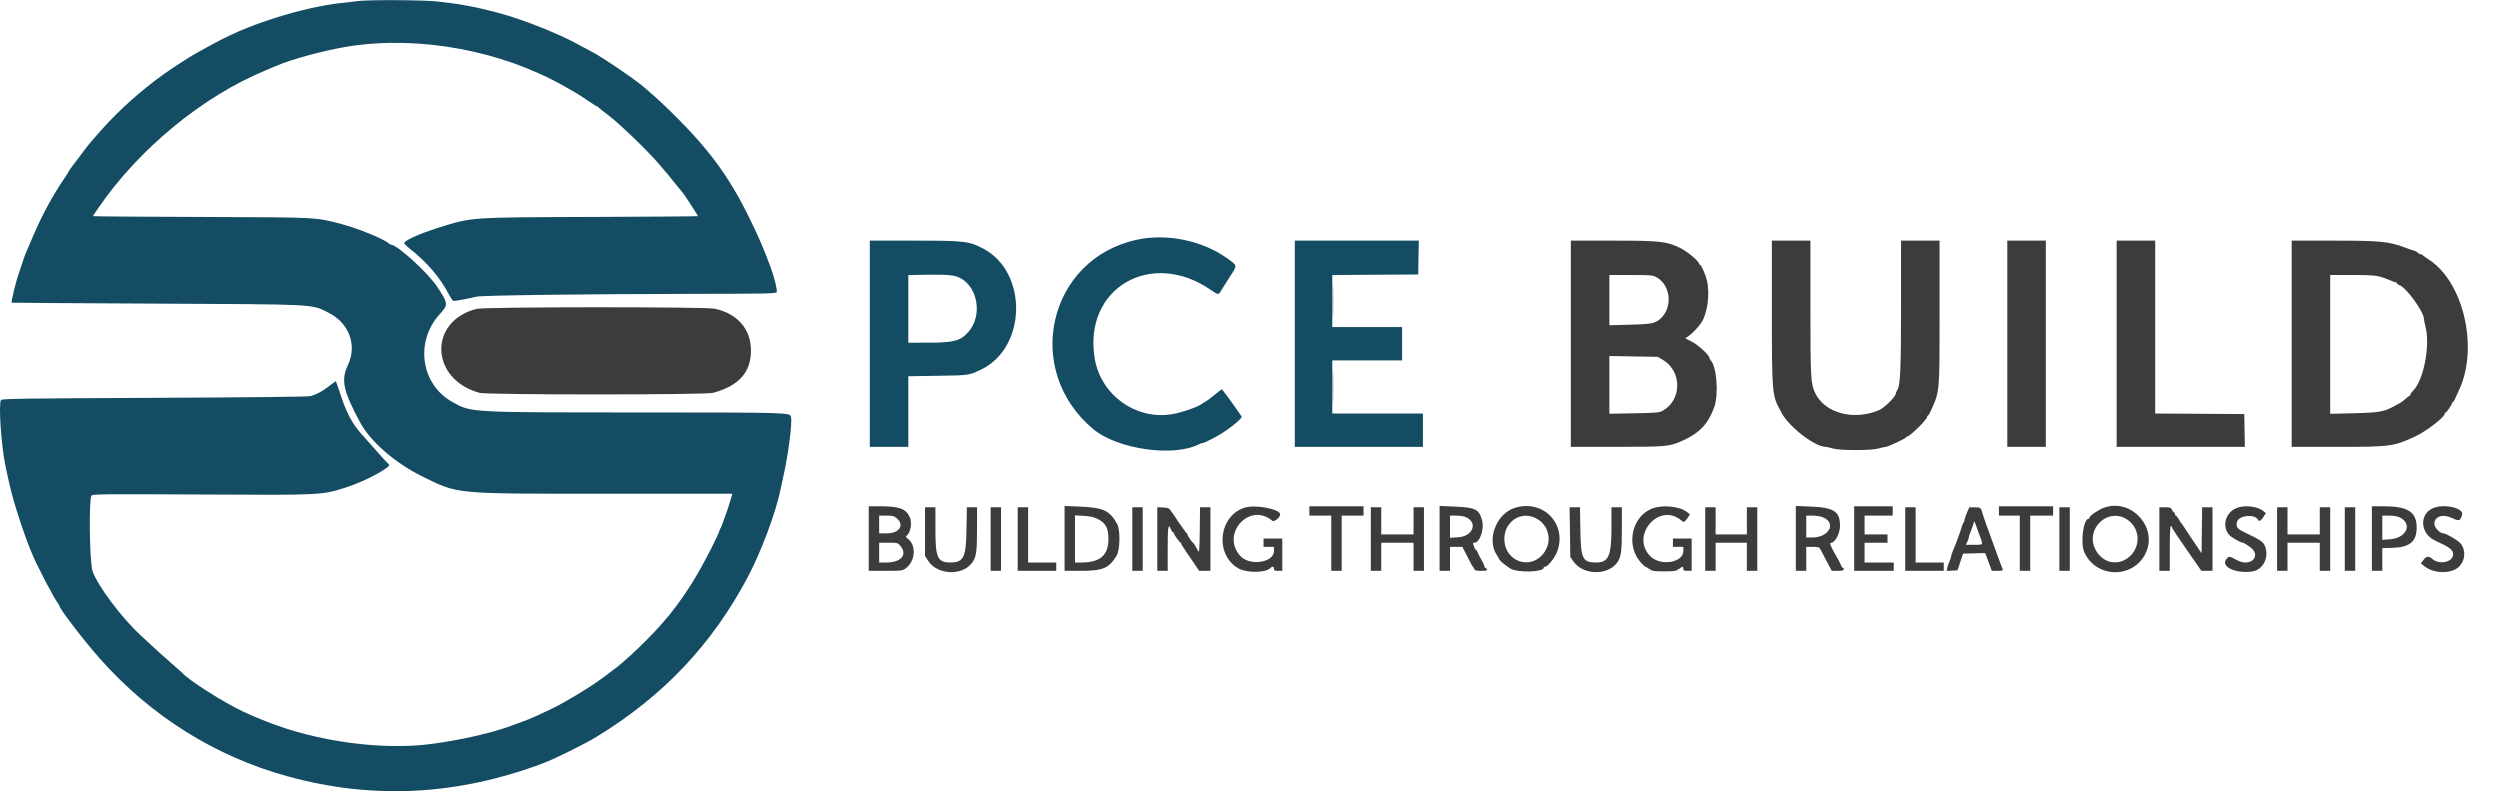
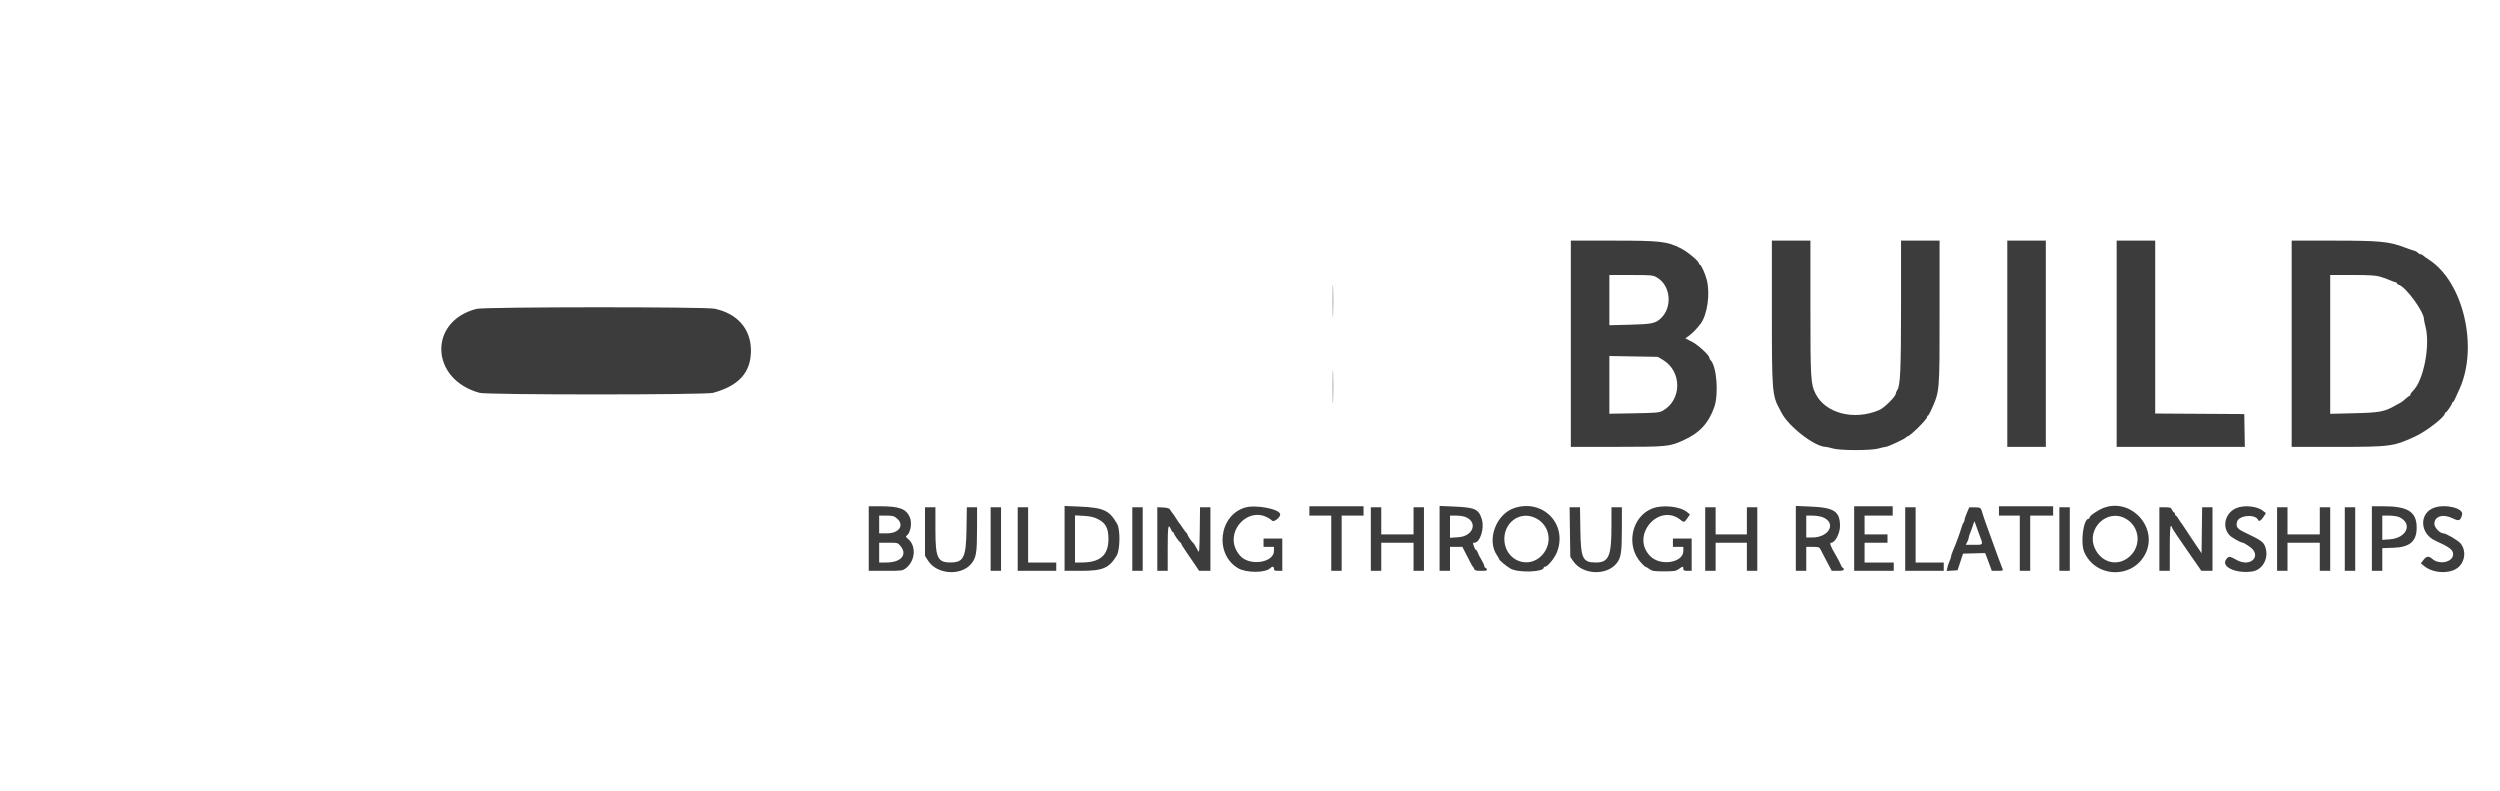
<svg xmlns="http://www.w3.org/2000/svg" id="svg" version="1.1" width="400" height="126.633" viewBox="0, 0, 400,126.633">
  <g id="svgg">
-     <path id="path0" d="M57.250 0.171 C 56.700 0.243,55.500 0.383,54.583 0.483 C 51.603 0.809,47.765 1.673,44.083 2.846 C 39.788 4.215,36.676 5.557,33.000 7.626 C 32.587 7.859,31.837 8.274,31.333 8.550 C 30.289 9.122,27.567 10.886,26.083 11.952 C 22.503 14.526,18.986 17.681,16.216 20.804 C 14.125 23.162,14.193 23.079,12.460 25.417 C 12.392 25.508,12.035 25.975,11.668 26.453 C 11.301 26.932,11.000 27.361,11.000 27.407 C 11.000 27.453,10.782 27.811,10.516 28.203 C 8.421 31.288,6.798 34.266,5.267 37.839 C 4.738 39.074,4.208 40.308,4.089 40.583 C 3.970 40.858,3.747 41.496,3.592 42.000 C 3.438 42.504,3.213 43.179,3.092 43.500 C 2.591 44.834,1.738 48.296,1.877 48.432 C 1.899 48.453,12.229 48.520,24.833 48.580 C 51.042 48.705,49.745 48.638,52.542 50.023 C 55.857 51.665,57.180 55.224,55.663 58.417 C 54.530 60.802,54.901 62.537,57.629 67.600 C 59.280 70.663,63.245 74.103,67.583 76.237 C 73.387 79.091,72.413 79.000,97.297 79.000 L 117.189 79.000 117.078 79.350 C 117.017 79.543,116.830 80.162,116.663 80.725 C 116.495 81.289,116.196 82.162,115.998 82.667 C 115.801 83.171,115.597 83.733,115.545 83.917 C 115.494 84.100,115.397 84.325,115.330 84.417 C 115.262 84.508,115.151 84.771,115.081 85.000 C 114.870 85.696,112.961 89.470,111.836 91.417 C 110.894 93.045,110.363 93.894,109.384 95.333 C 108.901 96.044,107.341 98.134,107.122 98.365 C 107.008 98.485,106.700 98.846,106.437 99.167 C 104.403 101.651,99.912 105.963,97.942 107.322 C 97.745 107.458,97.499 107.648,97.395 107.743 C 97.292 107.839,97.041 108.029,96.838 108.167 C 96.635 108.304,96.232 108.591,95.943 108.805 C 94.216 110.078,90.302 112.427,88.333 113.371 C 85.839 114.566,84.590 115.116,83.500 115.498 C 83.271 115.578,82.558 115.840,81.917 116.079 C 78.736 117.264,73.967 118.362,69.167 119.014 C 61.237 120.092,50.706 118.670,42.583 115.425 C 40.555 114.614,40.606 114.636,39.001 113.899 C 35.944 112.497,30.083 108.778,29.167 107.660 C 29.121 107.604,28.146 106.740,27.000 105.741 C 25.854 104.741,24.804 103.803,24.667 103.656 C 24.529 103.510,23.600 102.646,22.601 101.737 C 19.512 98.924,15.629 93.757,14.799 91.357 C 14.334 90.012,14.195 79.819,14.634 79.290 C 14.829 79.054,16.569 79.037,32.217 79.121 C 51.777 79.226,51.433 79.244,55.551 77.923 C 58.496 76.979,62.872 74.601,62.208 74.306 C 62.140 74.275,61.260 73.313,60.254 72.167 C 59.248 71.021,58.185 69.821,57.891 69.500 C 56.402 67.873,55.441 66.083,54.497 63.177 C 54.108 61.980,53.760 61.000,53.725 61.000 C 53.689 61.000,53.192 61.362,52.621 61.804 C 51.544 62.638,50.673 63.104,49.669 63.382 C 49.309 63.482,39.675 63.586,24.699 63.652 C 3.501 63.746,0.295 63.792,0.160 64.005 C -0.270 64.684,0.213 71.550,0.916 74.750 C 1.057 75.392,1.292 76.479,1.439 77.167 C 2.224 80.840,4.620 87.869,5.927 90.333 C 6.048 90.563,6.442 91.350,6.802 92.083 C 7.162 92.817,7.616 93.679,7.810 94.000 C 8.004 94.321,8.241 94.764,8.337 94.984 C 8.433 95.205,8.734 95.715,9.006 96.118 C 9.278 96.521,9.500 96.884,9.500 96.926 C 9.500 97.375,13.417 102.485,15.972 105.370 C 24.112 114.557,34.394 121.008,46.000 124.208 C 59.651 127.973,73.190 127.279,86.917 122.113 C 88.739 121.427,93.566 119.041,95.417 117.911 C 106.109 111.384,113.921 103.133,119.654 92.310 C 121.786 88.285,124.123 82.039,124.882 78.333 C 124.929 78.104,125.160 77.035,125.397 75.957 C 126.163 72.462,126.778 67.586,126.562 66.723 C 126.379 65.997,126.494 66.000,101.933 65.992 C 74.848 65.982,75.439 66.016,72.382 64.318 C 67.325 61.509,66.347 54.649,70.375 50.246 C 71.737 48.758,71.725 48.605,70.036 46.000 C 68.565 43.730,63.567 39.154,62.549 39.144 C 62.476 39.143,62.304 39.041,62.167 38.918 C 61.391 38.218,57.290 36.550,54.594 35.837 C 50.519 34.760,50.927 34.782,33.917 34.720 C 25.392 34.689,17.613 34.646,16.632 34.624 L 14.847 34.583 15.699 33.333 C 22.147 23.873,32.411 15.419,42.500 11.259 C 43.096 11.013,43.808 10.713,44.083 10.590 C 46.542 9.498,51.938 8.036,55.750 7.430 C 67.025 5.639,80.294 8.094,90.337 13.830 C 91.023 14.221,91.846 14.691,92.167 14.873 C 92.487 15.056,93.337 15.609,94.055 16.103 C 94.773 16.596,95.423 17.000,95.499 17.000 C 95.576 17.000,95.664 17.056,95.694 17.125 C 95.725 17.194,96.500 17.811,97.417 18.496 C 99.069 19.731,103.928 24.421,105.346 26.149 C 105.752 26.643,106.202 27.168,106.346 27.315 C 106.491 27.463,107.053 28.146,107.596 28.833 C 108.139 29.520,108.757 30.270,108.968 30.500 C 109.180 30.729,109.705 31.467,110.135 32.139 C 110.565 32.811,111.085 33.621,111.292 33.938 C 111.498 34.255,111.667 34.546,111.667 34.583 C 111.667 34.621,103.960 34.679,94.542 34.711 C 74.983 34.779,75.525 34.741,70.167 36.430 C 67.071 37.406,64.667 38.491,64.667 38.912 C 64.667 39.009,65.060 39.396,65.542 39.773 C 68.337 41.962,70.392 44.365,71.856 47.159 C 72.147 47.713,72.467 48.165,72.567 48.164 C 72.963 48.157,75.614 47.650,76.166 47.475 C 76.867 47.253,93.393 47.040,111.714 47.016 C 122.463 47.002,124.190 46.967,124.270 46.757 C 124.397 46.426,123.926 44.472,123.323 42.833 C 122.232 39.865,121.564 38.306,120.001 35.083 C 116.594 28.056,113.145 23.445,106.587 17.146 C 105.120 15.738,104.547 15.224,102.877 13.819 C 101.205 12.413,96.389 9.162,94.583 8.220 C 94.217 8.029,93.166 7.468,92.249 6.974 C 88.864 5.149,82.863 2.822,79.250 1.931 C 78.608 1.773,77.671 1.541,77.167 1.415 C 76.053 1.136,73.496 0.658,72.583 0.558 C 72.217 0.517,71.092 0.379,70.083 0.250 C 68.082 -0.006,59.041 -0.061,57.250 0.171 M181.954 38.345 C 167.711 41.378,163.576 59.212,174.924 68.660 C 178.803 71.891,187.792 73.173,191.849 71.075 C 192.115 70.937,192.333 70.861,192.333 70.905 C 192.333 71.015,193.714 70.363,194.917 69.684 C 196.460 68.813,198.667 67.048,198.667 66.685 C 198.667 66.563,196.022 62.872,195.552 62.339 C 195.472 62.248,195.356 62.329,194.065 63.387 C 193.525 63.829,192.971 64.235,192.833 64.288 C 192.696 64.341,192.471 64.477,192.333 64.590 C 191.721 65.094,189.139 65.999,187.542 66.269 C 181.751 67.248,176.126 63.203,175.154 57.361 C 173.283 46.115,184.192 39.730,193.810 46.441 C 194.960 47.244,194.966 47.243,195.527 46.250 C 195.631 46.067,196.197 45.178,196.785 44.274 C 198.018 42.378,198.045 42.532,196.256 41.267 C 192.311 38.476,186.709 37.332,181.954 38.345 M139.167 55.000 L 139.167 71.500 142.250 71.500 L 145.333 71.500 145.333 65.849 L 145.333 60.197 150.042 60.128 C 155.041 60.055,155.074 60.050,156.988 59.126 C 164.282 55.602,164.491 43.581,157.324 39.780 C 155.072 38.585,154.357 38.502,146.292 38.501 L 139.167 38.500 139.167 55.000 M207.167 55.000 L 207.167 71.500 217.417 71.500 L 227.667 71.500 227.667 68.833 L 227.667 66.167 220.417 66.167 L 213.167 66.167 213.167 61.917 L 213.167 57.667 218.750 57.667 L 224.333 57.667 224.333 55.000 L 224.333 52.333 218.750 52.333 L 213.167 52.333 213.167 48.169 L 213.167 44.004 220.042 43.960 L 226.917 43.917 226.962 41.208 L 227.008 38.500 217.087 38.500 L 207.167 38.500 207.167 55.000 M153.609 44.470 C 156.485 45.938,157.211 50.532,154.968 53.080 C 153.671 54.553,152.648 54.829,148.458 54.831 L 145.333 54.833 145.333 49.421 L 145.333 44.008 148.208 43.962 C 151.646 43.908,152.700 44.007,153.609 44.470 " stroke="none" fill="#144c64" fill-rule="evenodd" />
    <path id="path1" d="M251.333 55.000 L 251.333 71.500 258.708 71.496 C 266.697 71.492,267.088 71.455,269.250 70.490 C 271.895 69.310,273.339 67.780,274.273 65.167 C 275.020 63.074,274.676 58.610,273.691 57.625 C 273.586 57.520,273.500 57.349,273.500 57.247 C 273.500 56.836,271.696 55.177,270.697 54.669 L 269.655 54.139 270.286 53.682 C 270.816 53.297,271.646 52.428,272.131 51.750 C 273.183 50.279,273.636 47.045,273.099 44.833 C 272.855 43.828,272.178 42.333,271.967 42.333 C 271.893 42.333,271.833 42.259,271.833 42.167 C 271.833 41.797,270.010 40.267,268.926 39.728 C 266.680 38.611,265.696 38.500,258.085 38.500 L 251.333 38.500 251.333 55.000 M283.500 49.934 C 283.500 62.614,283.550 63.252,284.713 65.417 C 284.812 65.600,284.973 65.902,285.071 66.089 C 286.240 68.303,290.391 71.491,292.120 71.502 C 292.283 71.503,292.785 71.615,293.235 71.752 C 294.381 72.100,299.452 72.100,300.599 71.752 C 301.048 71.615,301.549 71.503,301.712 71.502 C 302.063 71.500,304.892 70.172,304.972 69.972 C 305.003 69.896,305.096 69.833,305.179 69.833 C 305.568 69.833,308.333 67.113,308.333 66.730 C 308.333 66.603,308.391 66.500,308.461 66.500 C 308.531 66.500,308.748 66.144,308.943 65.708 C 310.374 62.515,310.333 62.983,310.333 49.792 L 310.333 38.500 307.250 38.500 L 304.167 38.500 304.166 48.792 C 304.166 59.135,304.052 61.715,303.566 62.409 C 303.438 62.591,303.333 62.840,303.333 62.961 C 303.333 63.430,301.495 65.259,300.668 65.613 C 296.664 67.326,292.072 66.147,290.491 63.000 C 289.716 61.456,289.667 60.641,289.667 49.208 L 289.667 38.500 286.583 38.500 L 283.500 38.500 283.500 49.934 M321.167 55.000 L 321.167 71.500 324.250 71.500 L 327.333 71.500 327.333 55.000 L 327.333 38.500 324.250 38.500 L 321.167 38.500 321.167 55.000 M338.667 55.000 L 338.667 71.500 348.921 71.500 L 359.175 71.500 359.129 68.875 L 359.083 66.250 351.958 66.207 L 344.833 66.163 344.833 52.332 L 344.833 38.500 341.750 38.500 L 338.667 38.500 338.667 55.000 M366.667 55.000 L 366.667 71.500 373.934 71.500 C 382.517 71.500,382.990 71.436,386.500 69.800 C 388.244 68.987,391.167 66.716,391.167 66.173 C 391.167 66.078,391.228 66.000,391.304 66.000 C 391.460 66.000,392.333 64.715,392.333 64.485 C 392.333 64.402,392.391 64.333,392.461 64.333 C 392.577 64.333,392.758 63.974,393.574 62.123 C 396.547 55.383,394.091 45.101,388.666 41.571 C 388.254 41.303,387.818 40.990,387.696 40.875 C 387.575 40.761,387.378 40.667,387.259 40.667 C 387.139 40.667,386.954 40.562,386.849 40.435 C 386.743 40.308,386.490 40.165,386.287 40.118 C 386.083 40.071,385.392 39.833,384.750 39.590 C 382.255 38.642,380.774 38.500,373.385 38.500 L 366.667 38.500 366.667 55.000 M213.239 48.167 C 213.239 50.504,213.263 51.460,213.291 50.292 C 213.320 49.123,213.320 47.210,213.291 46.042 C 213.263 44.873,213.239 45.829,213.239 48.167 M265.076 44.379 C 267.348 45.666,267.656 49.224,265.649 51.016 C 264.827 51.750,264.199 51.869,260.708 51.956 L 257.500 52.035 257.500 48.018 L 257.500 44.000 260.958 44.003 C 264.230 44.005,264.452 44.026,265.076 44.379 M380.819 44.269 C 381.331 44.417,382.058 44.680,382.435 44.852 C 382.812 45.025,383.205 45.167,383.310 45.167 C 383.414 45.167,383.500 45.237,383.500 45.322 C 383.500 45.408,383.658 45.528,383.852 45.589 C 384.968 45.944,387.833 49.879,387.833 51.059 C 387.833 51.201,387.946 51.749,388.083 52.277 C 388.867 55.286,387.759 60.938,386.073 62.537 C 385.853 62.746,385.671 63.010,385.670 63.125 C 385.668 63.240,385.608 63.333,385.537 63.333 C 385.466 63.333,385.173 63.548,384.886 63.809 C 384.600 64.071,384.264 64.335,384.141 64.395 C 384.018 64.455,383.579 64.697,383.167 64.932 C 381.506 65.879,380.714 66.023,376.625 66.119 L 372.833 66.209 372.833 55.105 L 372.833 44.000 376.360 44.000 C 379.111 44.000,380.092 44.059,380.819 44.269 M76.250 49.417 C 68.477 51.403,68.824 60.723,76.750 62.859 C 77.985 63.192,112.859 63.190,114.083 62.857 C 118.231 61.729,120.152 59.585,120.152 56.083 C 120.152 52.649,117.985 50.157,114.336 49.394 C 112.798 49.072,77.515 49.093,76.250 49.417 M266.043 57.564 C 269.139 59.394,269.130 64.009,266.027 65.721 C 265.475 66.026,265.040 66.064,261.458 66.128 L 257.500 66.197 257.500 61.579 L 257.500 56.961 261.375 57.029 L 265.250 57.096 266.043 57.564 M213.239 61.917 C 213.239 64.300,213.263 65.252,213.291 64.032 C 213.320 62.812,213.320 60.862,213.291 59.698 C 213.263 58.535,213.239 59.533,213.239 61.917 M139.000 86.167 L 139.000 91.333 141.693 91.333 C 144.340 91.333,144.395 91.326,144.957 90.897 C 146.469 89.744,146.631 87.283,145.265 86.208 C 144.974 85.980,144.887 85.820,145.012 85.743 C 145.699 85.318,145.993 83.636,145.545 82.692 C 144.918 81.372,143.853 81.000,140.695 81.000 L 139.000 81.000 139.000 86.167 M170.333 86.142 L 170.333 91.333 172.996 91.333 C 176.449 91.333,177.446 90.906,178.666 88.902 C 179.217 87.995,179.269 84.760,178.746 83.833 C 177.513 81.649,176.582 81.220,172.708 81.053 L 170.333 80.951 170.333 86.142 M199.144 81.226 C 194.974 82.539,194.315 88.700,198.108 90.922 C 199.407 91.683,202.465 91.677,203.231 90.912 C 203.574 90.569,203.833 90.606,203.833 91.000 C 203.833 91.278,203.944 91.333,204.500 91.333 L 205.167 91.333 205.167 88.750 L 205.167 86.167 203.667 86.167 L 202.167 86.167 202.167 86.833 L 202.167 87.500 203.000 87.500 L 203.833 87.500 203.833 88.145 C 203.833 90.033,199.960 90.617,198.452 88.955 C 195.252 85.431,199.949 80.248,203.560 83.320 C 203.853 83.569,204.833 82.793,204.833 82.312 C 204.833 81.445,200.857 80.686,199.144 81.226 M209.500 81.750 L 209.500 82.500 211.250 82.500 L 213.000 82.500 213.000 86.917 L 213.000 91.333 213.833 91.333 L 214.667 91.333 214.667 86.917 L 214.667 82.500 216.417 82.500 L 218.167 82.500 218.167 81.750 L 218.167 81.000 213.833 81.000 L 209.500 81.000 209.500 81.750 M230.333 86.141 L 230.333 91.333 231.167 91.333 L 232.000 91.333 232.000 89.417 L 232.000 87.500 232.989 87.500 L 233.979 87.500 234.515 88.542 C 234.811 89.115,235.166 89.808,235.305 90.083 C 235.444 90.358,235.606 90.621,235.666 90.667 C 235.725 90.712,235.823 90.881,235.882 91.042 C 235.968 91.275,236.189 91.333,236.990 91.333 C 237.810 91.333,237.972 91.288,237.894 91.083 C 237.841 90.946,237.731 90.833,237.649 90.833 C 237.567 90.833,237.500 90.722,237.500 90.586 C 237.500 90.450,237.283 89.981,237.019 89.544 C 236.754 89.107,236.486 88.581,236.424 88.375 C 236.362 88.169,236.248 88.000,236.172 88.000 C 236.095 88.000,235.950 87.764,235.850 87.475 C 235.621 86.819,235.620 86.833,235.902 86.833 C 236.797 86.833,237.530 84.594,237.109 83.146 C 236.623 81.474,236.037 81.194,232.723 81.051 L 230.333 80.948 230.333 86.141 M242.366 81.258 C 239.379 82.198,237.810 86.396,239.525 88.859 C 239.695 89.102,239.833 89.350,239.833 89.410 C 239.833 89.606,240.901 90.514,241.667 90.970 C 242.851 91.675,247.000 91.553,247.000 90.813 C 247.000 90.733,247.103 90.667,247.229 90.667 C 247.642 90.667,248.781 89.242,249.144 88.272 C 250.796 83.857,246.906 79.831,242.366 81.258 M264.369 81.356 C 261.043 82.634,260.071 87.333,262.573 90.042 C 262.890 90.385,263.198 90.667,263.257 90.667 C 263.317 90.667,263.602 90.835,263.891 91.042 C 264.360 91.376,264.616 91.417,266.250 91.417 C 267.884 91.417,268.140 91.376,268.609 91.042 C 269.253 90.582,269.333 90.577,269.333 91.000 C 269.333 91.278,269.444 91.333,270.000 91.333 L 270.667 91.333 270.667 88.750 L 270.667 86.167 269.167 86.167 L 267.667 86.167 267.667 86.833 L 267.667 87.500 268.500 87.500 L 269.333 87.500 269.333 88.155 C 269.333 90.025,265.723 90.626,264.088 89.029 C 260.740 85.754,265.456 80.245,269.013 83.276 C 269.405 83.609,269.543 83.556,269.988 82.904 L 270.392 82.310 269.905 81.917 C 268.770 81.005,266.010 80.725,264.369 81.356 M287.333 86.141 L 287.333 91.333 288.167 91.333 L 289.000 91.333 289.000 89.417 L 289.000 87.500 290.042 87.501 C 290.956 87.502,291.105 87.548,291.263 87.876 C 291.362 88.082,291.812 88.943,292.263 89.791 L 293.083 91.331 294.042 91.332 C 294.783 91.333,295.000 91.277,295.000 91.083 C 295.000 90.946,294.930 90.833,294.845 90.833 C 294.759 90.833,294.638 90.665,294.574 90.458 C 294.511 90.252,294.094 89.458,293.647 88.693 C 292.844 87.320,292.675 86.833,293.000 86.833 C 293.613 86.833,294.400 85.335,294.400 84.167 C 294.400 81.824,293.481 81.213,289.708 81.051 L 287.333 80.949 287.333 86.141 M296.667 86.167 L 296.667 91.333 299.833 91.333 L 303.000 91.333 303.000 90.667 L 303.000 90.000 300.667 90.000 L 298.333 90.000 298.333 88.417 L 298.333 86.833 300.167 86.833 L 302.000 86.833 302.000 86.167 L 302.000 85.500 300.167 85.500 L 298.333 85.500 298.333 84.000 L 298.333 82.500 300.583 82.500 L 302.833 82.500 302.833 81.750 L 302.833 81.000 299.750 81.000 L 296.667 81.000 296.667 86.167 M319.833 81.750 L 319.833 82.500 321.500 82.500 L 323.167 82.500 323.167 86.917 L 323.167 91.333 324.000 91.333 L 324.833 91.333 324.833 86.917 L 324.833 82.500 326.667 82.500 L 328.500 82.500 328.500 81.750 L 328.500 81.000 324.167 81.000 L 319.833 81.000 319.833 81.750 M336.583 81.258 C 335.715 81.584,334.334 82.525,334.334 82.792 C 334.333 82.906,334.267 83.000,334.186 83.000 C 333.336 83.000,332.832 86.869,333.490 88.354 C 335.323 92.494,341.229 92.650,343.261 88.611 C 345.367 84.427,340.986 79.604,336.583 81.258 M357.750 81.325 C 356.003 82.113,355.482 84.295,356.722 85.636 C 357.073 86.016,358.534 86.833,358.861 86.833 C 358.953 86.833,359.434 87.115,359.929 87.458 C 361.982 88.883,360.153 90.834,357.906 89.616 C 356.687 88.955,356.636 88.950,356.224 89.451 C 355.238 90.648,357.715 91.831,360.373 91.432 C 361.965 91.193,362.983 89.433,362.513 87.731 C 362.242 86.752,361.905 86.492,359.300 85.255 C 357.953 84.616,357.732 84.341,357.910 83.529 C 358.152 82.431,360.847 82.176,361.306 83.208 C 361.432 83.492,361.774 83.292,362.147 82.717 L 362.544 82.104 362.087 81.740 C 361.115 80.964,358.997 80.762,357.750 81.325 M379.500 86.167 L 379.500 91.333 380.333 91.333 L 381.167 91.333 381.167 89.518 L 381.167 87.704 382.974 87.642 C 385.580 87.552,386.667 86.607,386.667 84.428 C 386.667 81.887,385.280 81.000,381.311 81.000 L 379.500 81.000 379.500 86.167 M389.556 81.204 C 387.037 82.014,387.102 85.357,389.659 86.512 C 391.931 87.538,392.500 87.972,392.500 88.681 C 392.500 89.939,390.315 90.428,389.169 89.426 C 388.600 88.930,388.232 88.967,387.774 89.566 L 387.336 90.141 387.960 90.635 C 389.428 91.797,392.203 91.839,393.389 90.718 C 394.448 89.716,394.586 88.092,393.708 86.965 C 393.333 86.484,391.375 85.333,390.932 85.333 C 390.382 85.333,389.500 84.405,389.500 83.825 C 389.500 82.585,390.879 82.171,392.448 82.939 C 393.439 83.424,393.673 83.332,393.939 82.352 C 394.213 81.348,391.400 80.611,389.556 81.204 M148.000 85.051 L 148.000 88.935 148.491 89.709 C 149.897 91.927,153.771 92.193,155.417 90.186 C 156.191 89.241,156.319 88.470,156.326 84.708 L 156.333 81.167 155.514 81.167 L 154.695 81.167 154.639 84.708 C 154.569 89.170,154.193 89.965,152.144 89.992 C 150.017 90.020,149.667 89.287,149.667 84.801 L 149.667 81.167 148.833 81.167 L 148.000 81.167 148.000 85.051 M158.500 86.250 L 158.500 91.333 159.333 91.333 L 160.167 91.333 160.167 86.250 L 160.167 81.167 159.333 81.167 L 158.500 81.167 158.500 86.250 M162.833 86.250 L 162.833 91.333 165.917 91.333 L 169.000 91.333 169.000 90.667 L 169.000 90.000 166.750 90.000 L 164.500 90.000 164.500 85.583 L 164.500 81.167 163.667 81.167 L 162.833 81.167 162.833 86.250 M181.167 86.250 L 181.167 91.333 182.000 91.333 L 182.833 91.333 182.833 86.250 L 182.833 81.167 182.000 81.167 L 181.167 81.167 181.167 86.250 M185.167 86.242 L 185.167 91.333 186.000 91.333 L 186.833 91.333 186.833 87.750 C 186.833 84.225,186.923 83.675,187.333 84.667 C 187.447 84.942,187.606 85.167,187.687 85.167 C 187.767 85.167,187.833 85.247,187.833 85.344 C 187.833 85.538,188.673 86.716,188.875 86.806 C 188.944 86.836,189.000 86.922,189.000 86.997 C 189.000 87.072,189.303 87.572,189.673 88.108 C 190.043 88.645,190.688 89.590,191.105 90.208 L 191.863 91.333 192.765 91.333 L 193.667 91.333 193.667 86.250 L 193.667 81.167 192.837 81.167 L 192.006 81.167 191.962 84.875 C 191.923 88.030,191.885 88.521,191.701 88.167 C 191.302 87.394,191.031 86.956,190.890 86.852 C 190.663 86.686,190.000 85.694,190.000 85.521 C 190.000 85.433,189.944 85.336,189.875 85.306 C 189.806 85.275,189.525 84.912,189.250 84.500 C 188.976 84.087,188.709 83.712,188.658 83.667 C 188.607 83.621,188.394 83.300,188.183 82.954 C 187.973 82.608,187.714 82.230,187.609 82.114 C 187.503 81.998,187.334 81.756,187.233 81.576 C 187.091 81.324,186.836 81.239,186.108 81.200 L 185.167 81.150 185.167 86.242 M219.333 86.250 L 219.333 91.333 220.167 91.333 L 221.000 91.333 221.000 89.083 L 221.000 86.833 223.583 86.833 L 226.167 86.833 226.167 89.083 L 226.167 91.333 227.000 91.333 L 227.833 91.333 227.833 86.250 L 227.833 81.167 227.000 81.167 L 226.167 81.167 226.167 83.333 L 226.167 85.500 223.583 85.500 L 221.000 85.500 221.000 83.333 L 221.000 81.167 220.167 81.167 L 219.333 81.167 219.333 86.250 M251.193 85.140 L 251.250 89.112 251.747 89.830 C 253.242 91.986,257.080 92.139,258.679 90.105 C 259.366 89.233,259.500 88.337,259.500 84.640 L 259.500 81.167 258.667 81.167 L 257.833 81.167 257.833 84.242 C 257.833 88.997,257.399 90.000,255.341 90.000 C 253.233 90.000,252.929 89.372,252.859 84.882 L 252.801 81.167 251.969 81.167 L 251.136 81.167 251.193 85.140 M272.833 86.250 L 272.833 91.333 273.667 91.333 L 274.500 91.333 274.500 89.083 L 274.500 86.833 277.000 86.833 L 279.500 86.833 279.500 89.083 L 279.500 91.333 280.333 91.333 L 281.167 91.333 281.167 86.250 L 281.167 81.167 280.333 81.167 L 279.500 81.167 279.500 83.333 L 279.500 85.500 277.000 85.500 L 274.500 85.500 274.500 83.333 L 274.500 81.167 273.667 81.167 L 272.833 81.167 272.833 86.250 M304.833 86.250 L 304.833 91.333 307.917 91.333 L 311.000 91.333 311.000 90.667 L 311.000 90.000 308.750 90.000 L 306.500 90.000 306.500 85.583 L 306.500 81.167 305.667 81.167 L 304.833 81.167 304.833 86.250 M314.707 82.045 C 314.501 82.524,314.332 83.033,314.332 83.175 C 314.333 83.317,314.265 83.505,314.182 83.592 C 314.099 83.679,313.955 84.012,313.862 84.333 C 313.566 85.356,313.047 86.762,312.398 88.297 C 312.271 88.598,312.167 88.943,312.167 89.063 C 312.167 89.184,312.061 89.500,311.933 89.766 C 311.804 90.032,311.647 90.498,311.584 90.801 L 311.469 91.352 312.338 91.301 L 313.207 91.250 313.647 89.917 L 314.087 88.583 315.855 88.536 L 317.622 88.489 317.806 88.953 C 317.907 89.208,318.147 89.848,318.340 90.375 L 318.691 91.333 319.613 91.333 C 320.426 91.333,320.522 91.299,320.417 91.042 C 320.184 90.469,319.475 88.561,319.008 87.250 C 318.746 86.517,318.258 85.167,317.922 84.250 C 317.587 83.333,317.252 82.348,317.178 82.061 C 316.967 81.239,316.867 81.166,315.948 81.170 L 315.083 81.172 314.707 82.045 M329.500 86.250 L 329.500 91.333 330.333 91.333 L 331.167 91.333 331.167 86.250 L 331.167 81.167 330.333 81.167 L 329.500 81.167 329.500 86.250 M345.500 86.250 L 345.500 91.333 346.333 91.333 L 347.167 91.333 347.167 87.750 C 347.167 85.472,347.227 84.167,347.333 84.167 C 347.425 84.167,347.500 84.245,347.500 84.340 C 347.500 84.494,348.561 86.096,350.310 88.583 C 350.632 89.042,351.192 89.848,351.555 90.375 L 352.213 91.333 353.107 91.333 L 354.000 91.333 354.000 86.250 L 354.000 81.167 353.170 81.167 L 352.340 81.167 352.295 84.843 L 352.250 88.519 350.833 86.417 C 350.054 85.261,349.342 84.188,349.250 84.033 C 349.158 83.877,349.040 83.712,348.987 83.667 C 348.935 83.621,348.750 83.340,348.577 83.042 C 348.403 82.744,348.203 82.500,348.131 82.500 C 348.059 82.500,348.000 82.387,348.000 82.250 C 348.000 82.112,347.937 82.000,347.860 82.000 C 347.783 82.000,347.635 81.813,347.530 81.583 C 347.361 81.212,347.240 81.167,346.420 81.167 L 345.500 81.167 345.500 86.250 M364.333 86.250 L 364.333 91.333 365.167 91.333 L 366.000 91.333 366.000 89.083 L 366.000 86.833 368.583 86.833 L 371.167 86.833 371.167 89.083 L 371.167 91.333 372.000 91.333 L 372.833 91.333 372.833 86.250 L 372.833 81.167 372.000 81.167 L 371.167 81.167 371.167 83.333 L 371.167 85.500 368.583 85.500 L 366.000 85.500 366.000 83.333 L 366.000 81.167 365.167 81.167 L 364.333 81.167 364.333 86.250 M375.167 86.250 L 375.167 91.333 376.000 91.333 L 376.833 91.333 376.833 86.250 L 376.833 81.167 376.000 81.167 L 375.167 81.167 375.167 86.250 M143.487 82.931 C 144.756 83.999,143.889 85.333,141.925 85.333 L 140.667 85.333 140.667 83.917 L 140.667 82.500 141.821 82.500 C 142.819 82.500,143.044 82.558,143.487 82.931 M175.582 83.014 C 176.901 83.652,177.350 84.471,177.350 86.236 C 177.350 88.850,176.024 90.000,173.010 90.000 L 172.000 90.000 172.000 86.229 L 172.000 82.458 173.375 82.535 C 174.371 82.590,174.979 82.722,175.582 83.014 M234.606 82.772 C 236.484 83.663,235.646 85.798,233.356 85.955 L 232.000 86.048 232.000 84.274 L 232.000 82.500 233.016 82.500 C 233.611 82.500,234.271 82.613,234.606 82.772 M245.528 82.815 C 247.903 83.850,248.528 86.785,246.792 88.757 C 244.690 91.145,240.967 89.812,240.708 86.579 C 240.480 83.737,243.046 81.733,245.528 82.815 M291.641 82.759 C 293.890 83.659,292.676 85.996,289.958 85.999 L 289.000 86.000 289.000 84.250 L 289.000 82.500 289.997 82.500 C 290.545 82.500,291.285 82.617,291.641 82.759 M340.078 82.962 C 342.334 84.200,342.690 87.240,340.785 89.000 C 338.919 90.724,336.224 90.100,335.161 87.698 C 333.778 84.571,337.129 81.344,340.078 82.962 M383.899 82.753 C 386.079 83.787,385.086 86.091,382.375 86.289 L 381.167 86.377 381.167 84.439 L 381.167 82.500 382.266 82.500 C 382.904 82.500,383.590 82.606,383.899 82.753 M316.584 85.250 C 317.361 87.305,317.413 87.167,315.863 87.167 L 314.520 87.167 314.759 86.708 C 314.890 86.456,314.998 86.149,314.999 86.025 C 315.000 85.902,315.103 85.564,315.228 85.275 C 315.354 84.986,315.557 84.421,315.680 84.018 C 315.882 83.353,315.913 83.323,316.022 83.685 C 316.088 83.904,316.341 84.608,316.584 85.250 M144.069 87.346 C 145.246 88.746,144.178 90.000,141.808 90.000 L 140.667 90.000 140.667 88.417 L 140.667 86.833 142.152 86.833 C 143.606 86.833,143.646 86.844,144.069 87.346 " stroke="none" fill="#3c3c3c" fill-rule="evenodd" />
    <path id="path2" d="" stroke="none" fill="#1c4468" fill-rule="evenodd" />
-     <path id="path3" d="" stroke="none" fill="#1c4468" fill-rule="evenodd" />
-     <path id="path4" d="" stroke="none" fill="#1c4468" fill-rule="evenodd" />
    <path id="path5" d="" stroke="none" fill="#1c4468" fill-rule="evenodd" />
    <path id="path6" d="" stroke="none" fill="#1c4468" fill-rule="evenodd" />
  </g>
</svg>